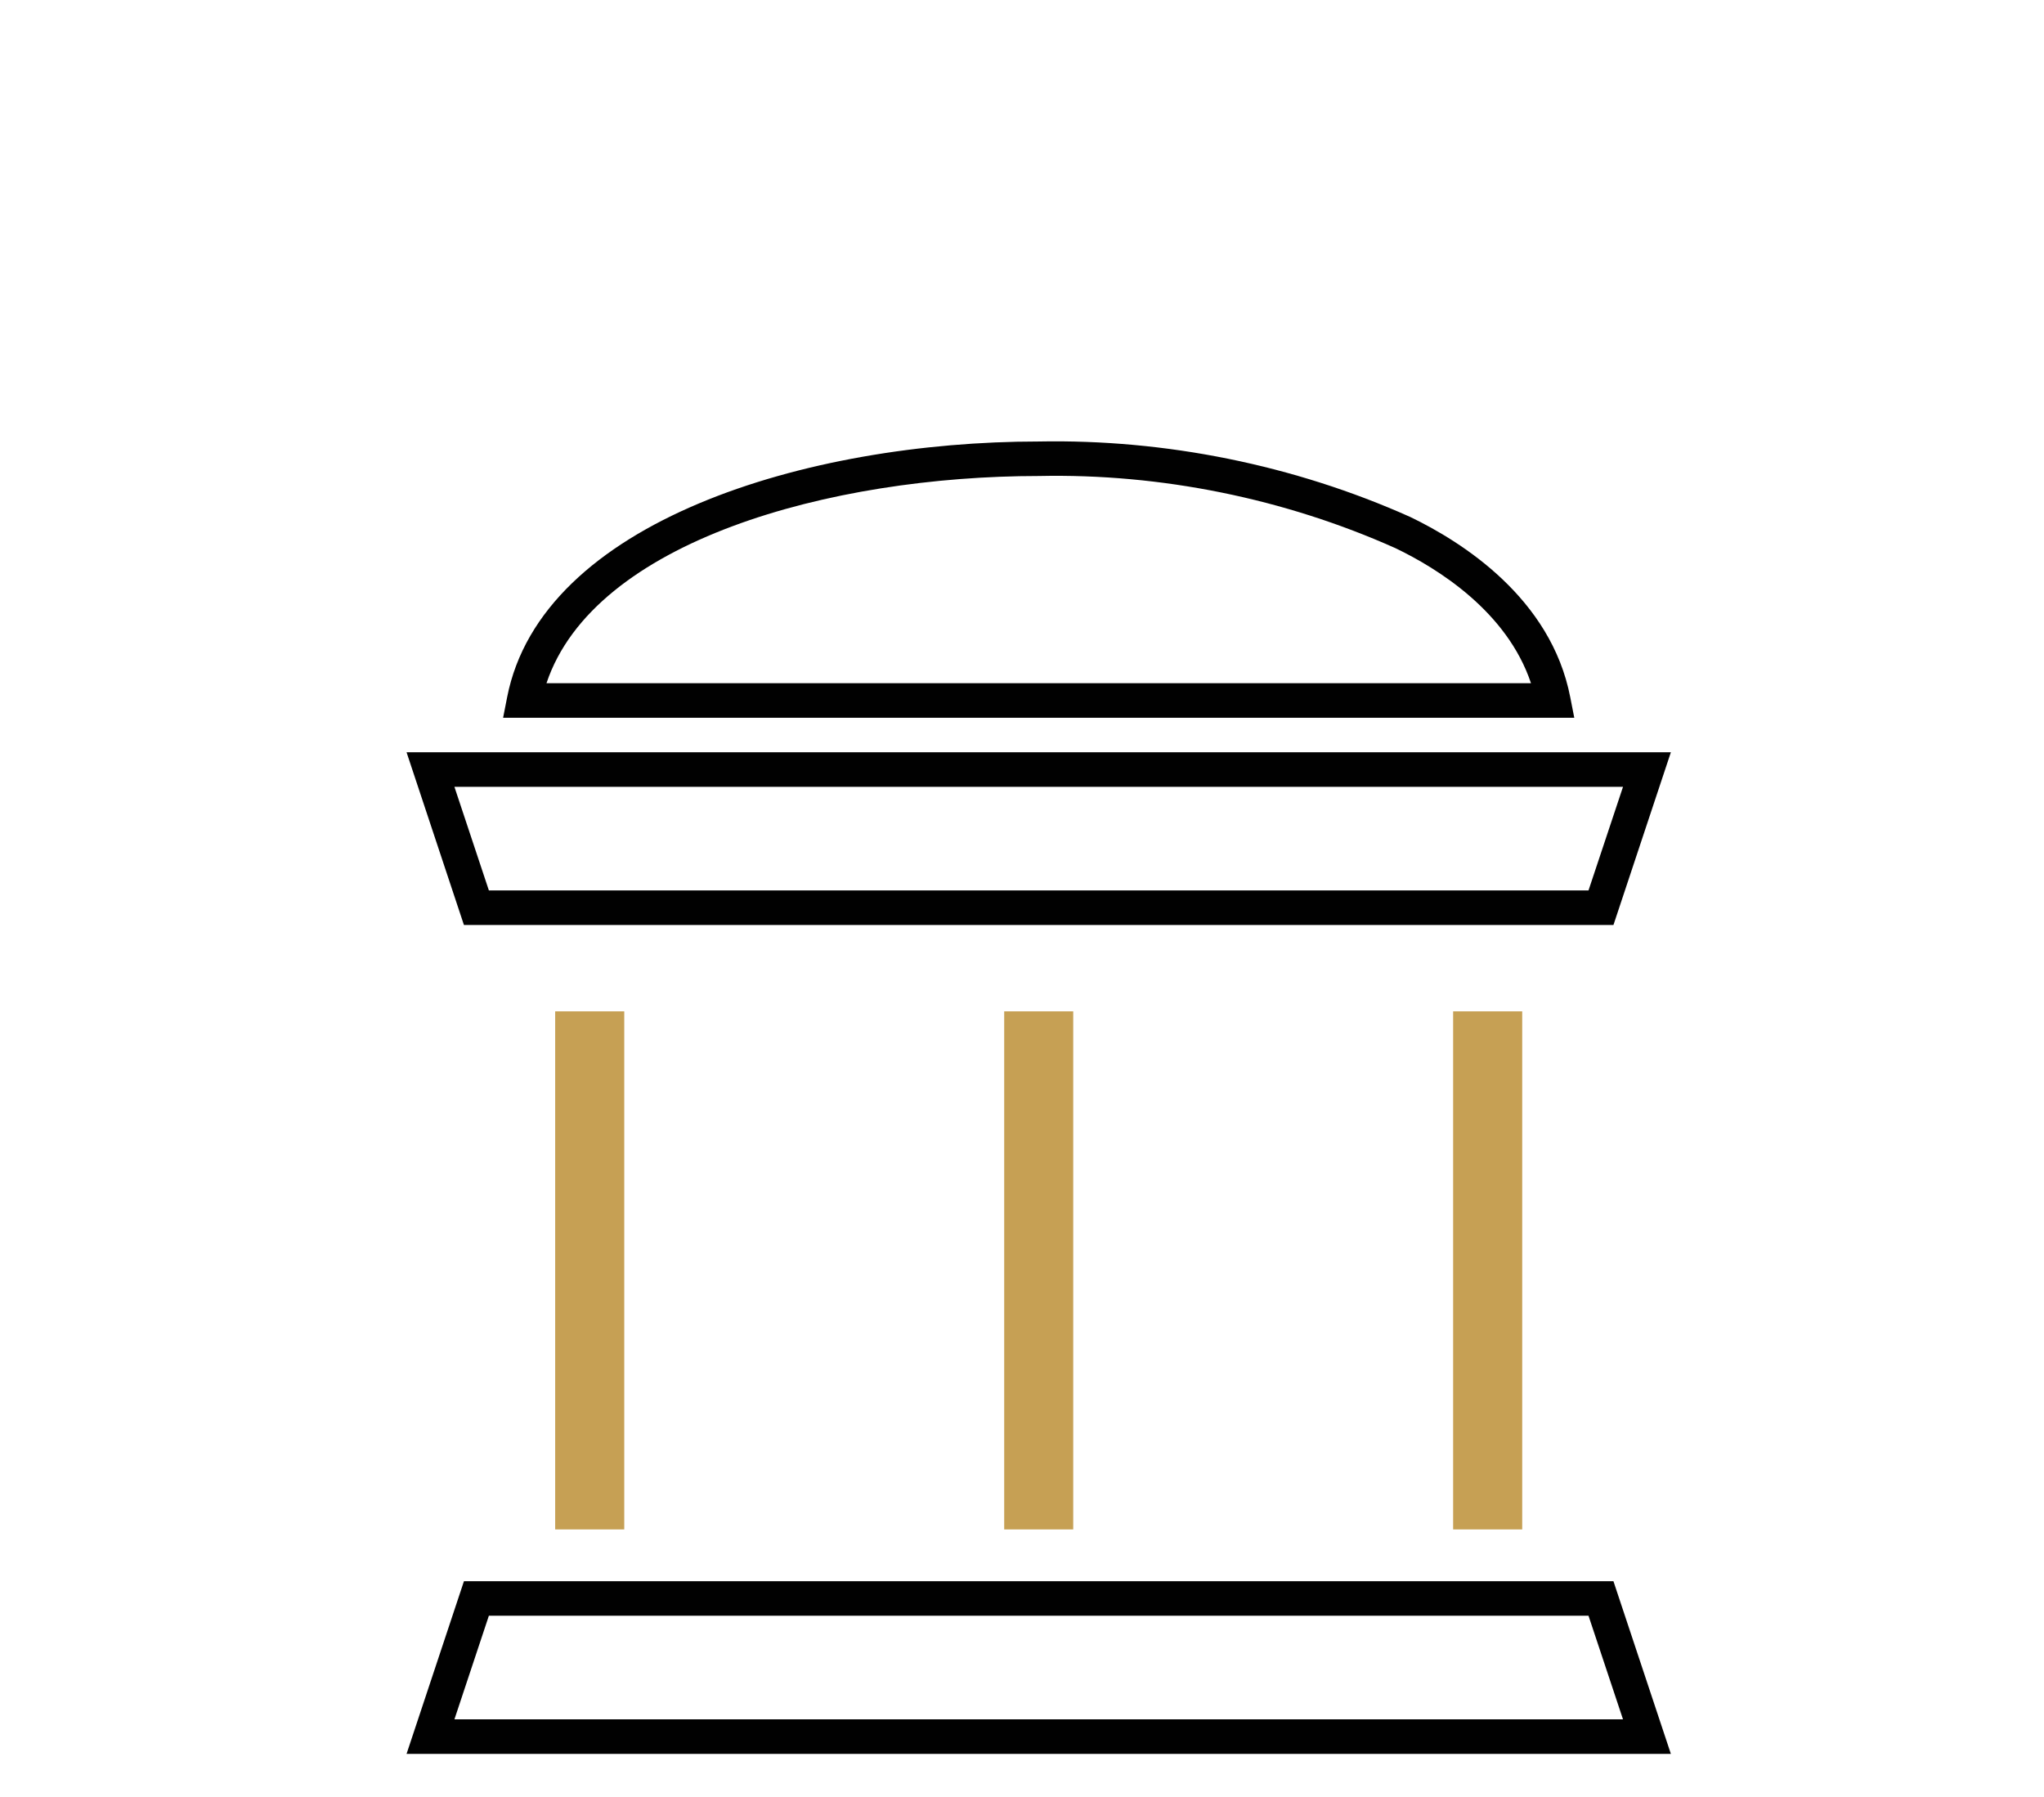
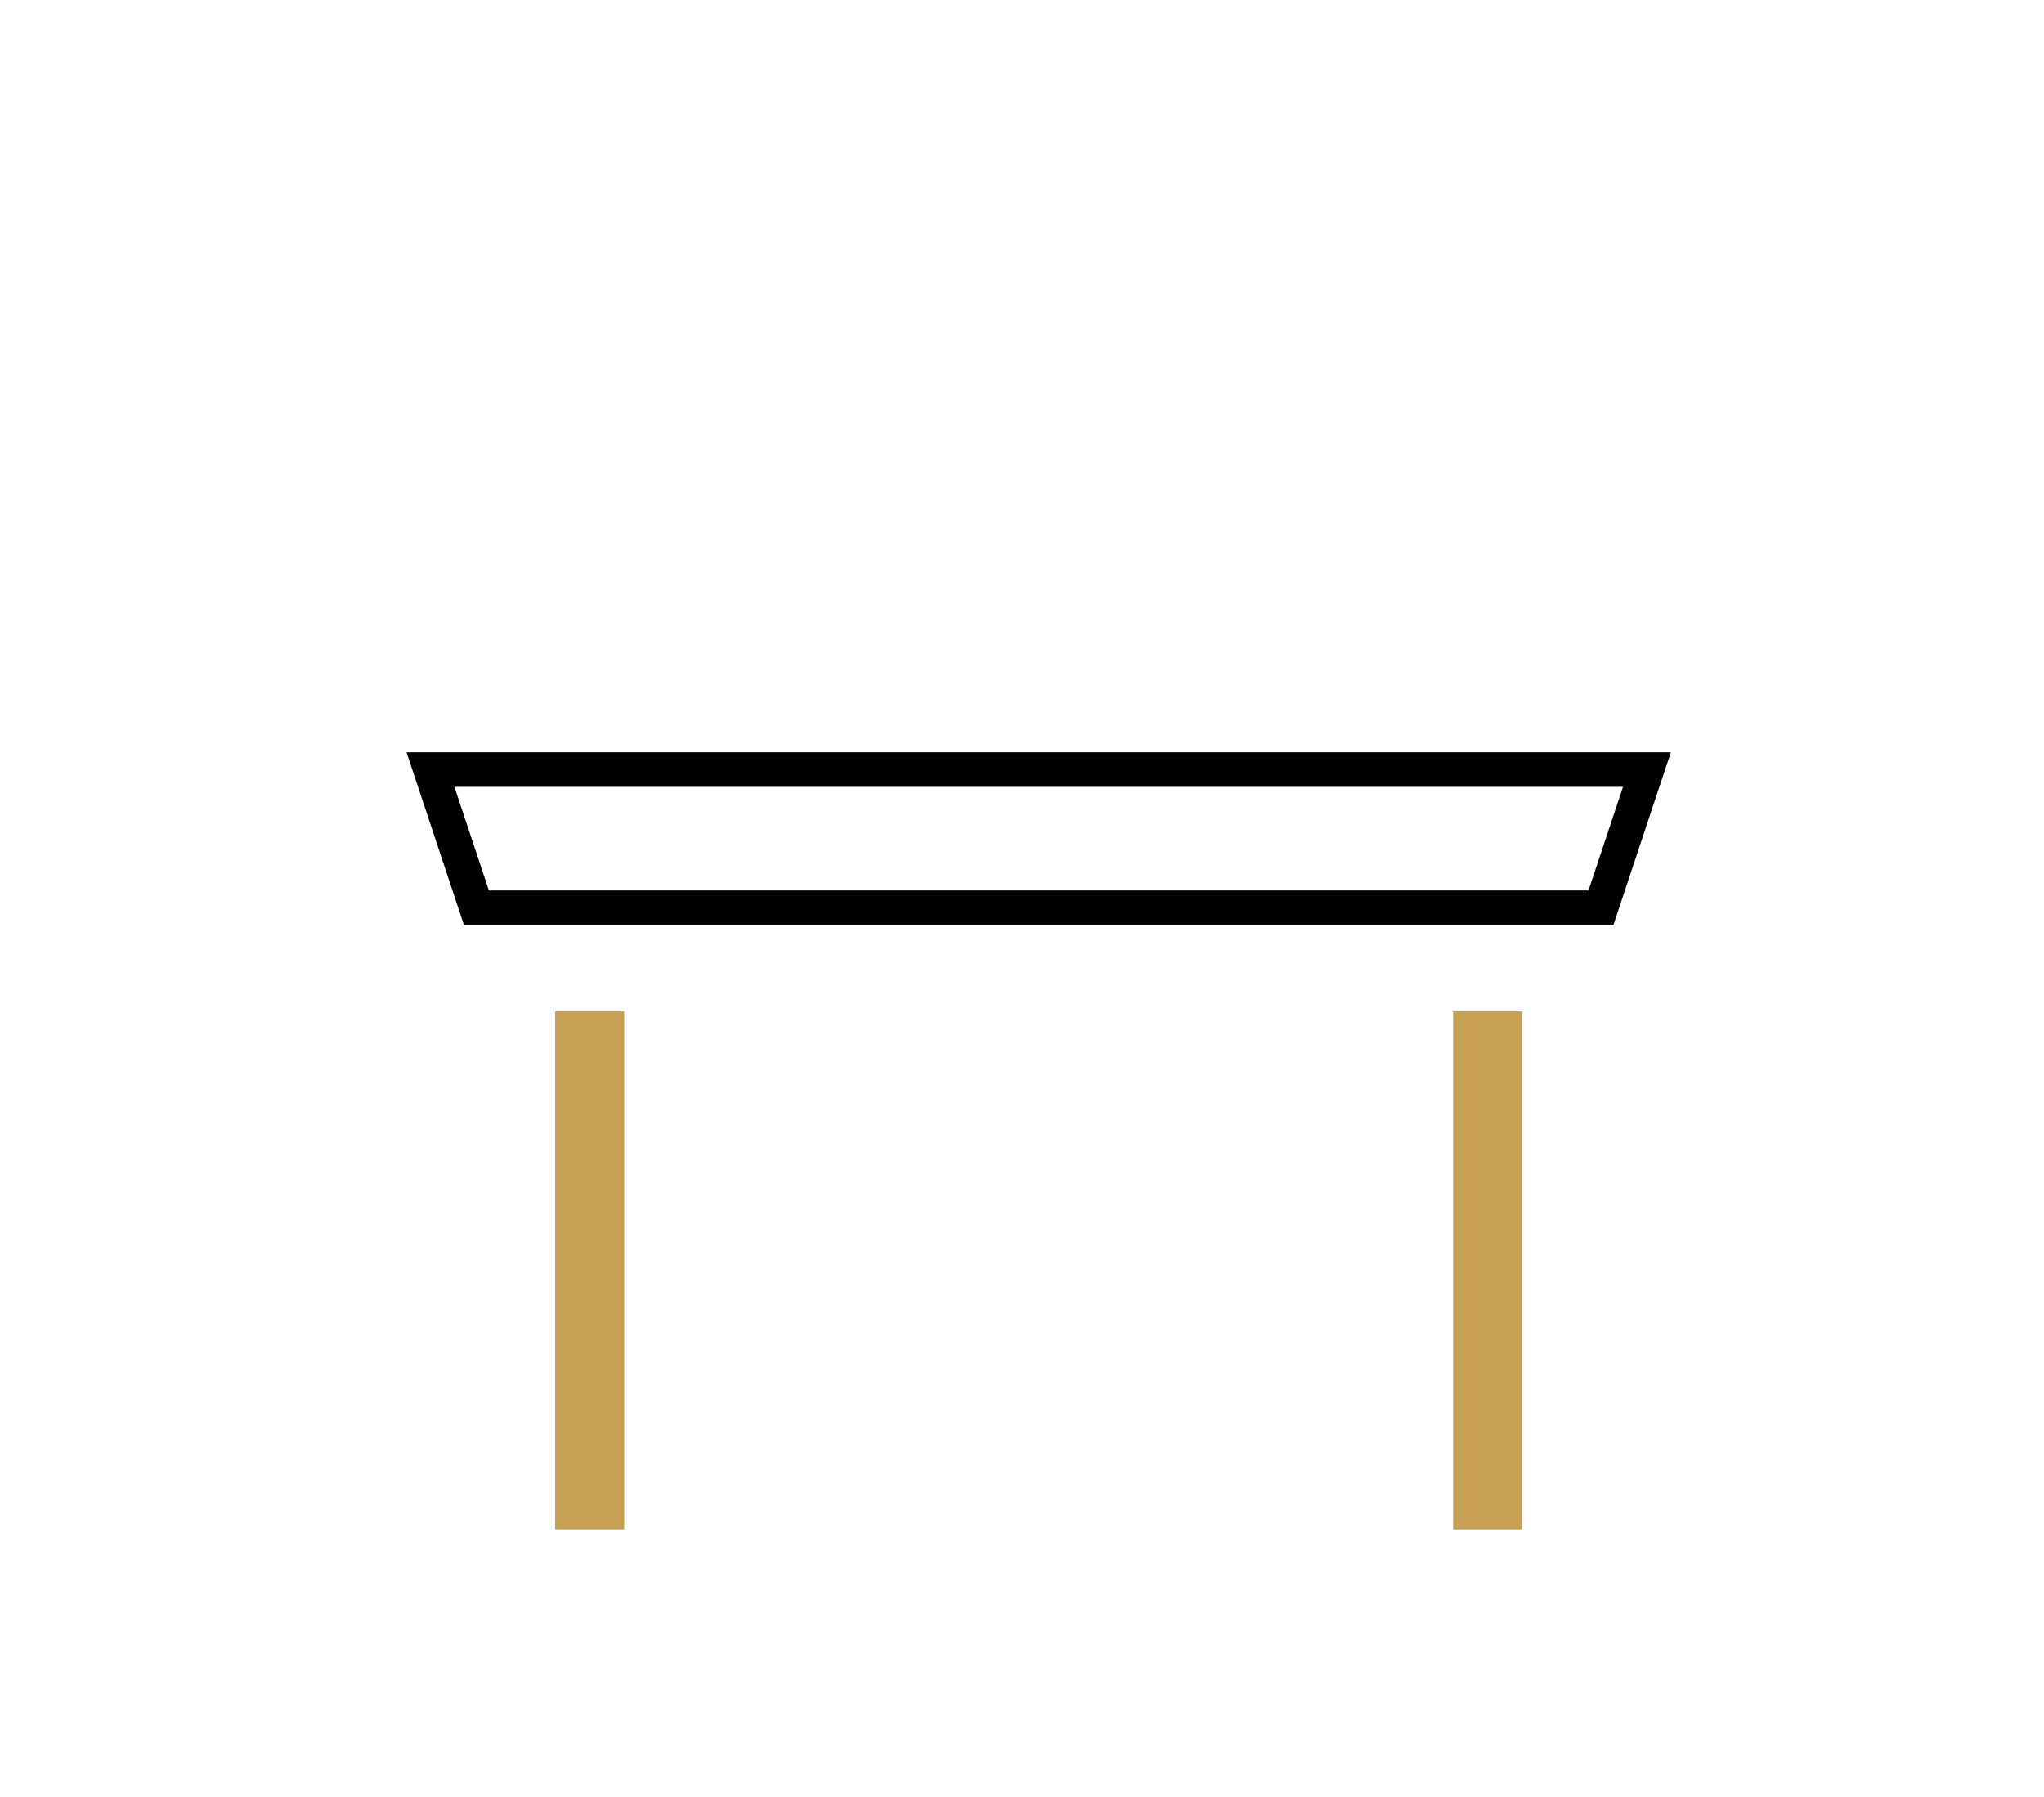
<svg xmlns="http://www.w3.org/2000/svg" version="1.1" id="Layer_1" x="0px" y="0px" width="47.697px" height="41.929px" viewBox="0 0 47.697 41.929" enable-background="new 0 0 47.697 41.929" xml:space="preserve">
  <g>
-     <path fill="#010101" d="M38.99,40.929H9.487l1.339-4.029H37.65L38.99,40.929z M10.604,40.123h27.269l-0.805-2.418h-25.66   L10.604,40.123z" />
    <g>
      <rect x="12.955" y="23.601" fill="#C6A054" width="1.612" height="12.09" />
    </g>
    <g>
-       <rect x="23.433" y="23.601" fill="#C6A054" width="1.611" height="12.09" />
-     </g>
+       </g>
    <g>
      <rect x="33.909" y="23.601" fill="#C6A054" width="1.612" height="12.09" />
    </g>
-     <path fill="#010101" d="M36.736,16.75H11.74l0.094-0.479c0.802-4.101,6.992-5.968,12.404-5.968c2.959-0.057,5.959,0.548,8.668,1.76   c1.208,0.581,3.287,1.893,3.736,4.208L36.736,16.75z M12.752,15.944h22.974c-0.56-1.679-2.187-2.683-3.159-3.15   c-2.591-1.16-5.479-1.746-8.319-1.686C19.375,11.108,13.86,12.626,12.752,15.944z" />
    <path fill="#010101" d="M37.65,21.586H10.826l-1.339-4.031H38.99L37.65,21.586z M11.408,20.779h25.66l0.805-2.417H10.604   L11.408,20.779z" />
  </g>
</svg>